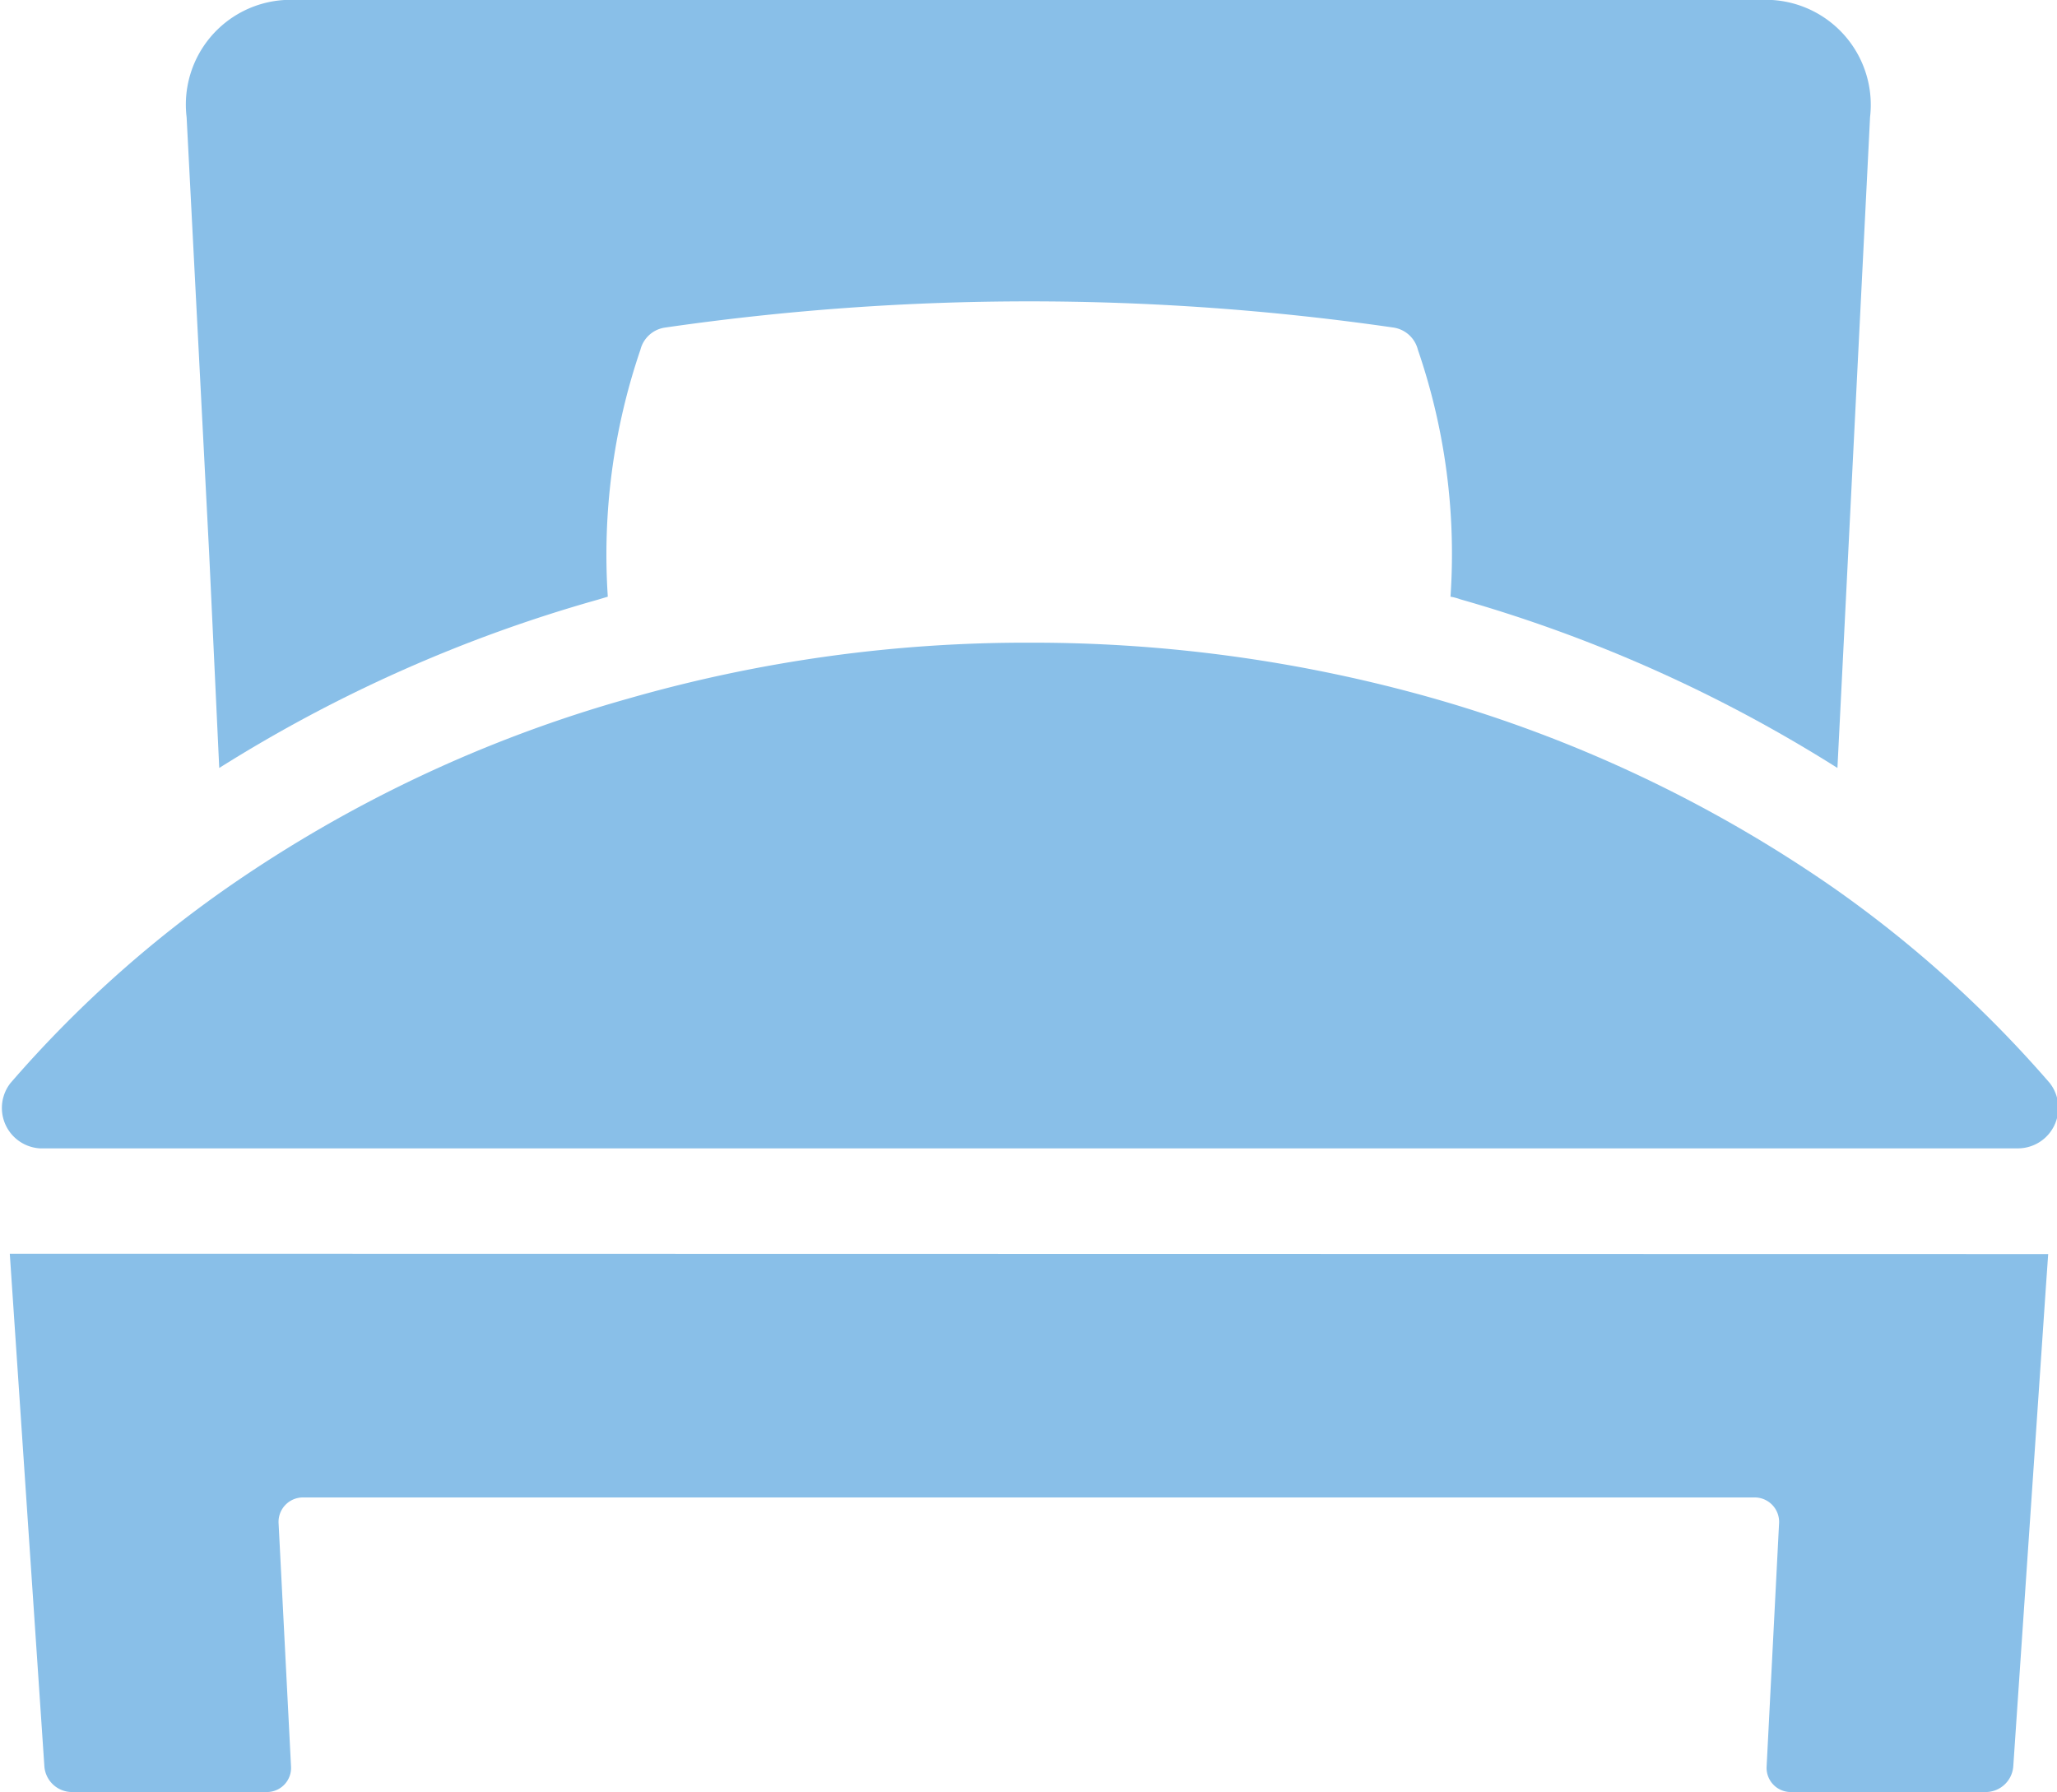
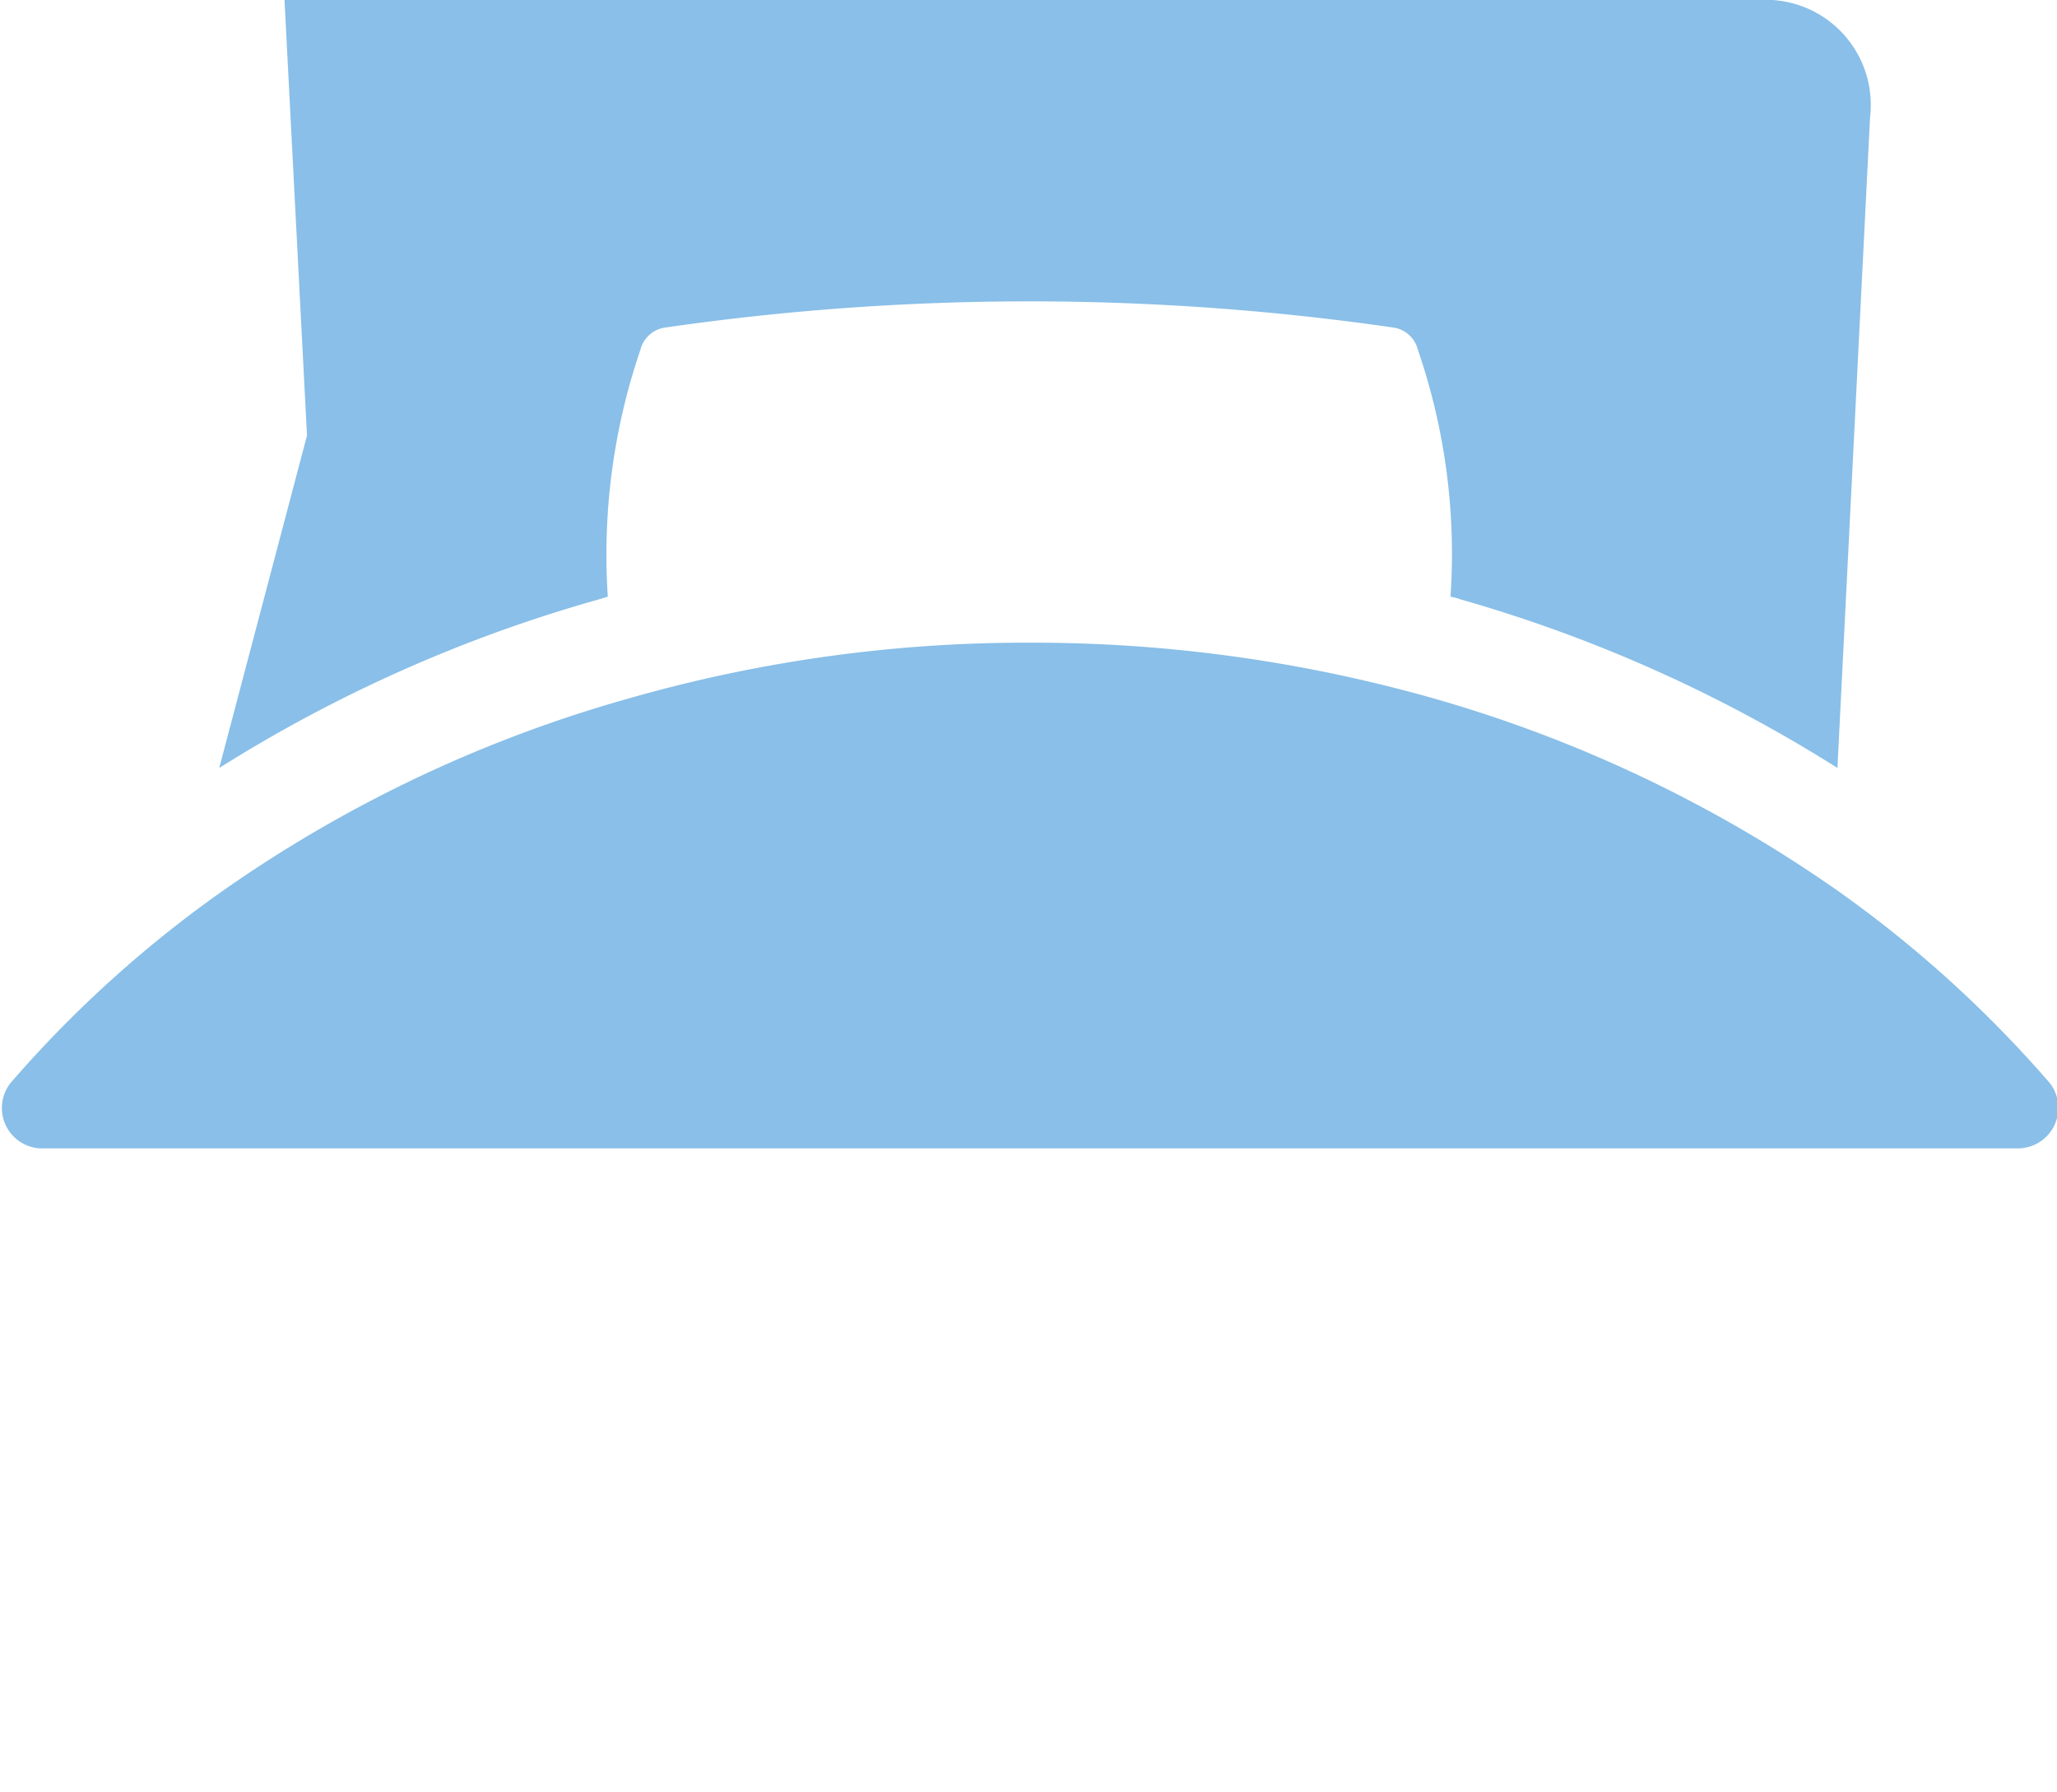
<svg xmlns="http://www.w3.org/2000/svg" id="レイヤー_1" data-name="レイヤー 1" viewBox="0 0 63.05 54.93">
  <defs>
    <style>.cls-1{fill:#89bfe8;}</style>
  </defs>
-   <path class="cls-1" d="M585.67,182h0v0a44.35,44.35,0,0,1,11.61-5.16l.3-.09a19.46,19.46,0,0,1,1-7.57.91.91,0,0,1,.76-.68,78,78,0,0,1,22.32,0,.91.91,0,0,1,.75.68,19.27,19.27,0,0,1,1,7.57,1.67,1.67,0,0,1,.3.08A44.41,44.41,0,0,1,635.27,182l1-19.95a3.22,3.22,0,0,0-3-3.59H587.67a3.21,3.21,0,0,0-3,3.59l.69,13.35Z" transform="translate(-578.95 -158.46)" />
-   <path class="cls-1" d="M583.19,196.89h-3.94l1.06,15.71a.85.85,0,0,0,.83.79h6a.74.74,0,0,0,.73-.79l-.38-7.43a.75.75,0,0,1,.75-.81h44.49a.75.75,0,0,1,.75.81l-.38,7.43a.74.74,0,0,0,.74.79h6a.85.85,0,0,0,.82-.79l1-14.7.07-1h0v0Z" transform="translate(-578.95 -158.46)" />
+   <path class="cls-1" d="M585.67,182h0v0a44.35,44.35,0,0,1,11.61-5.16l.3-.09a19.46,19.46,0,0,1,1-7.57.91.91,0,0,1,.76-.68,78,78,0,0,1,22.32,0,.91.91,0,0,1,.75.68,19.27,19.27,0,0,1,1,7.57,1.67,1.67,0,0,1,.3.08A44.41,44.41,0,0,1,635.27,182l1-19.95a3.22,3.22,0,0,0-3-3.59H587.67l.69,13.35Z" transform="translate(-578.95 -158.46)" />
  <path class="cls-1" d="M580.17,193.66h60.61a1.24,1.24,0,0,0,1-2,36.33,36.33,0,0,0-6.65-6,41.39,41.39,0,0,0-12.3-5.81,45,45,0,0,0-12.3-1.69,44.16,44.16,0,0,0-12.31,1.71,40.92,40.92,0,0,0-12.29,5.79,36.07,36.07,0,0,0-6.66,6A1.24,1.24,0,0,0,580.17,193.66Z" transform="translate(-578.95 -158.46)" />
</svg>